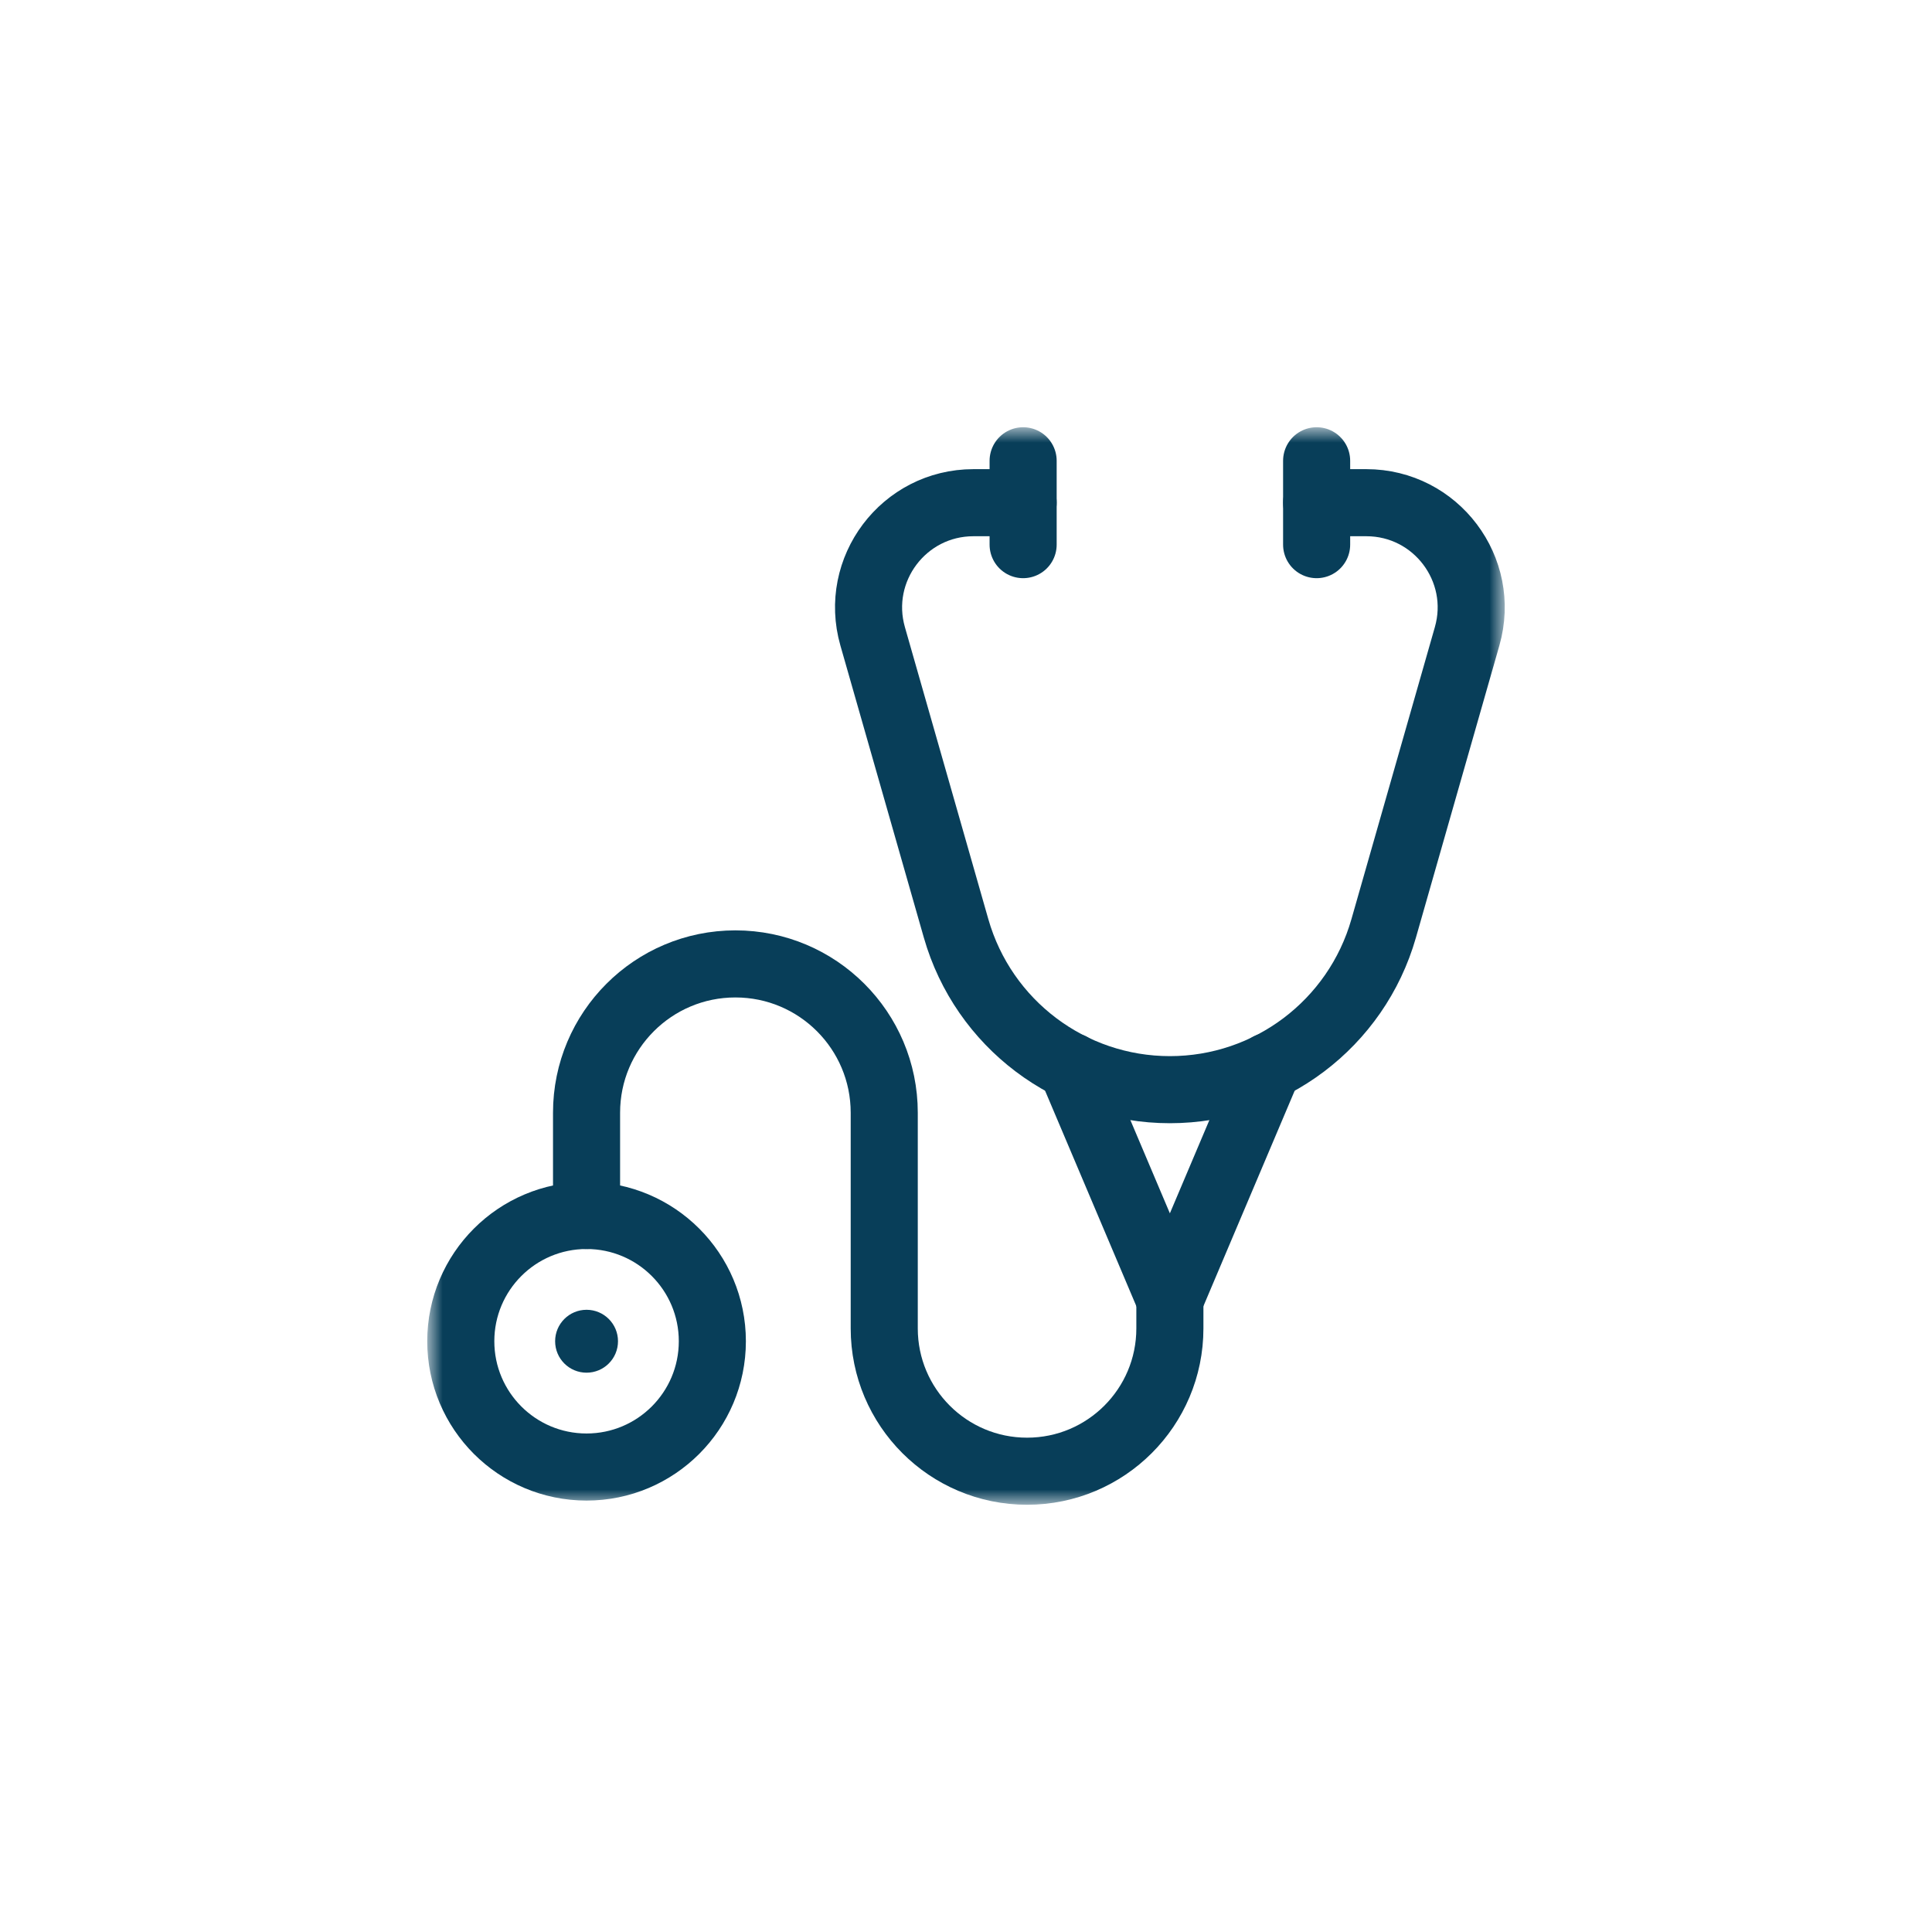
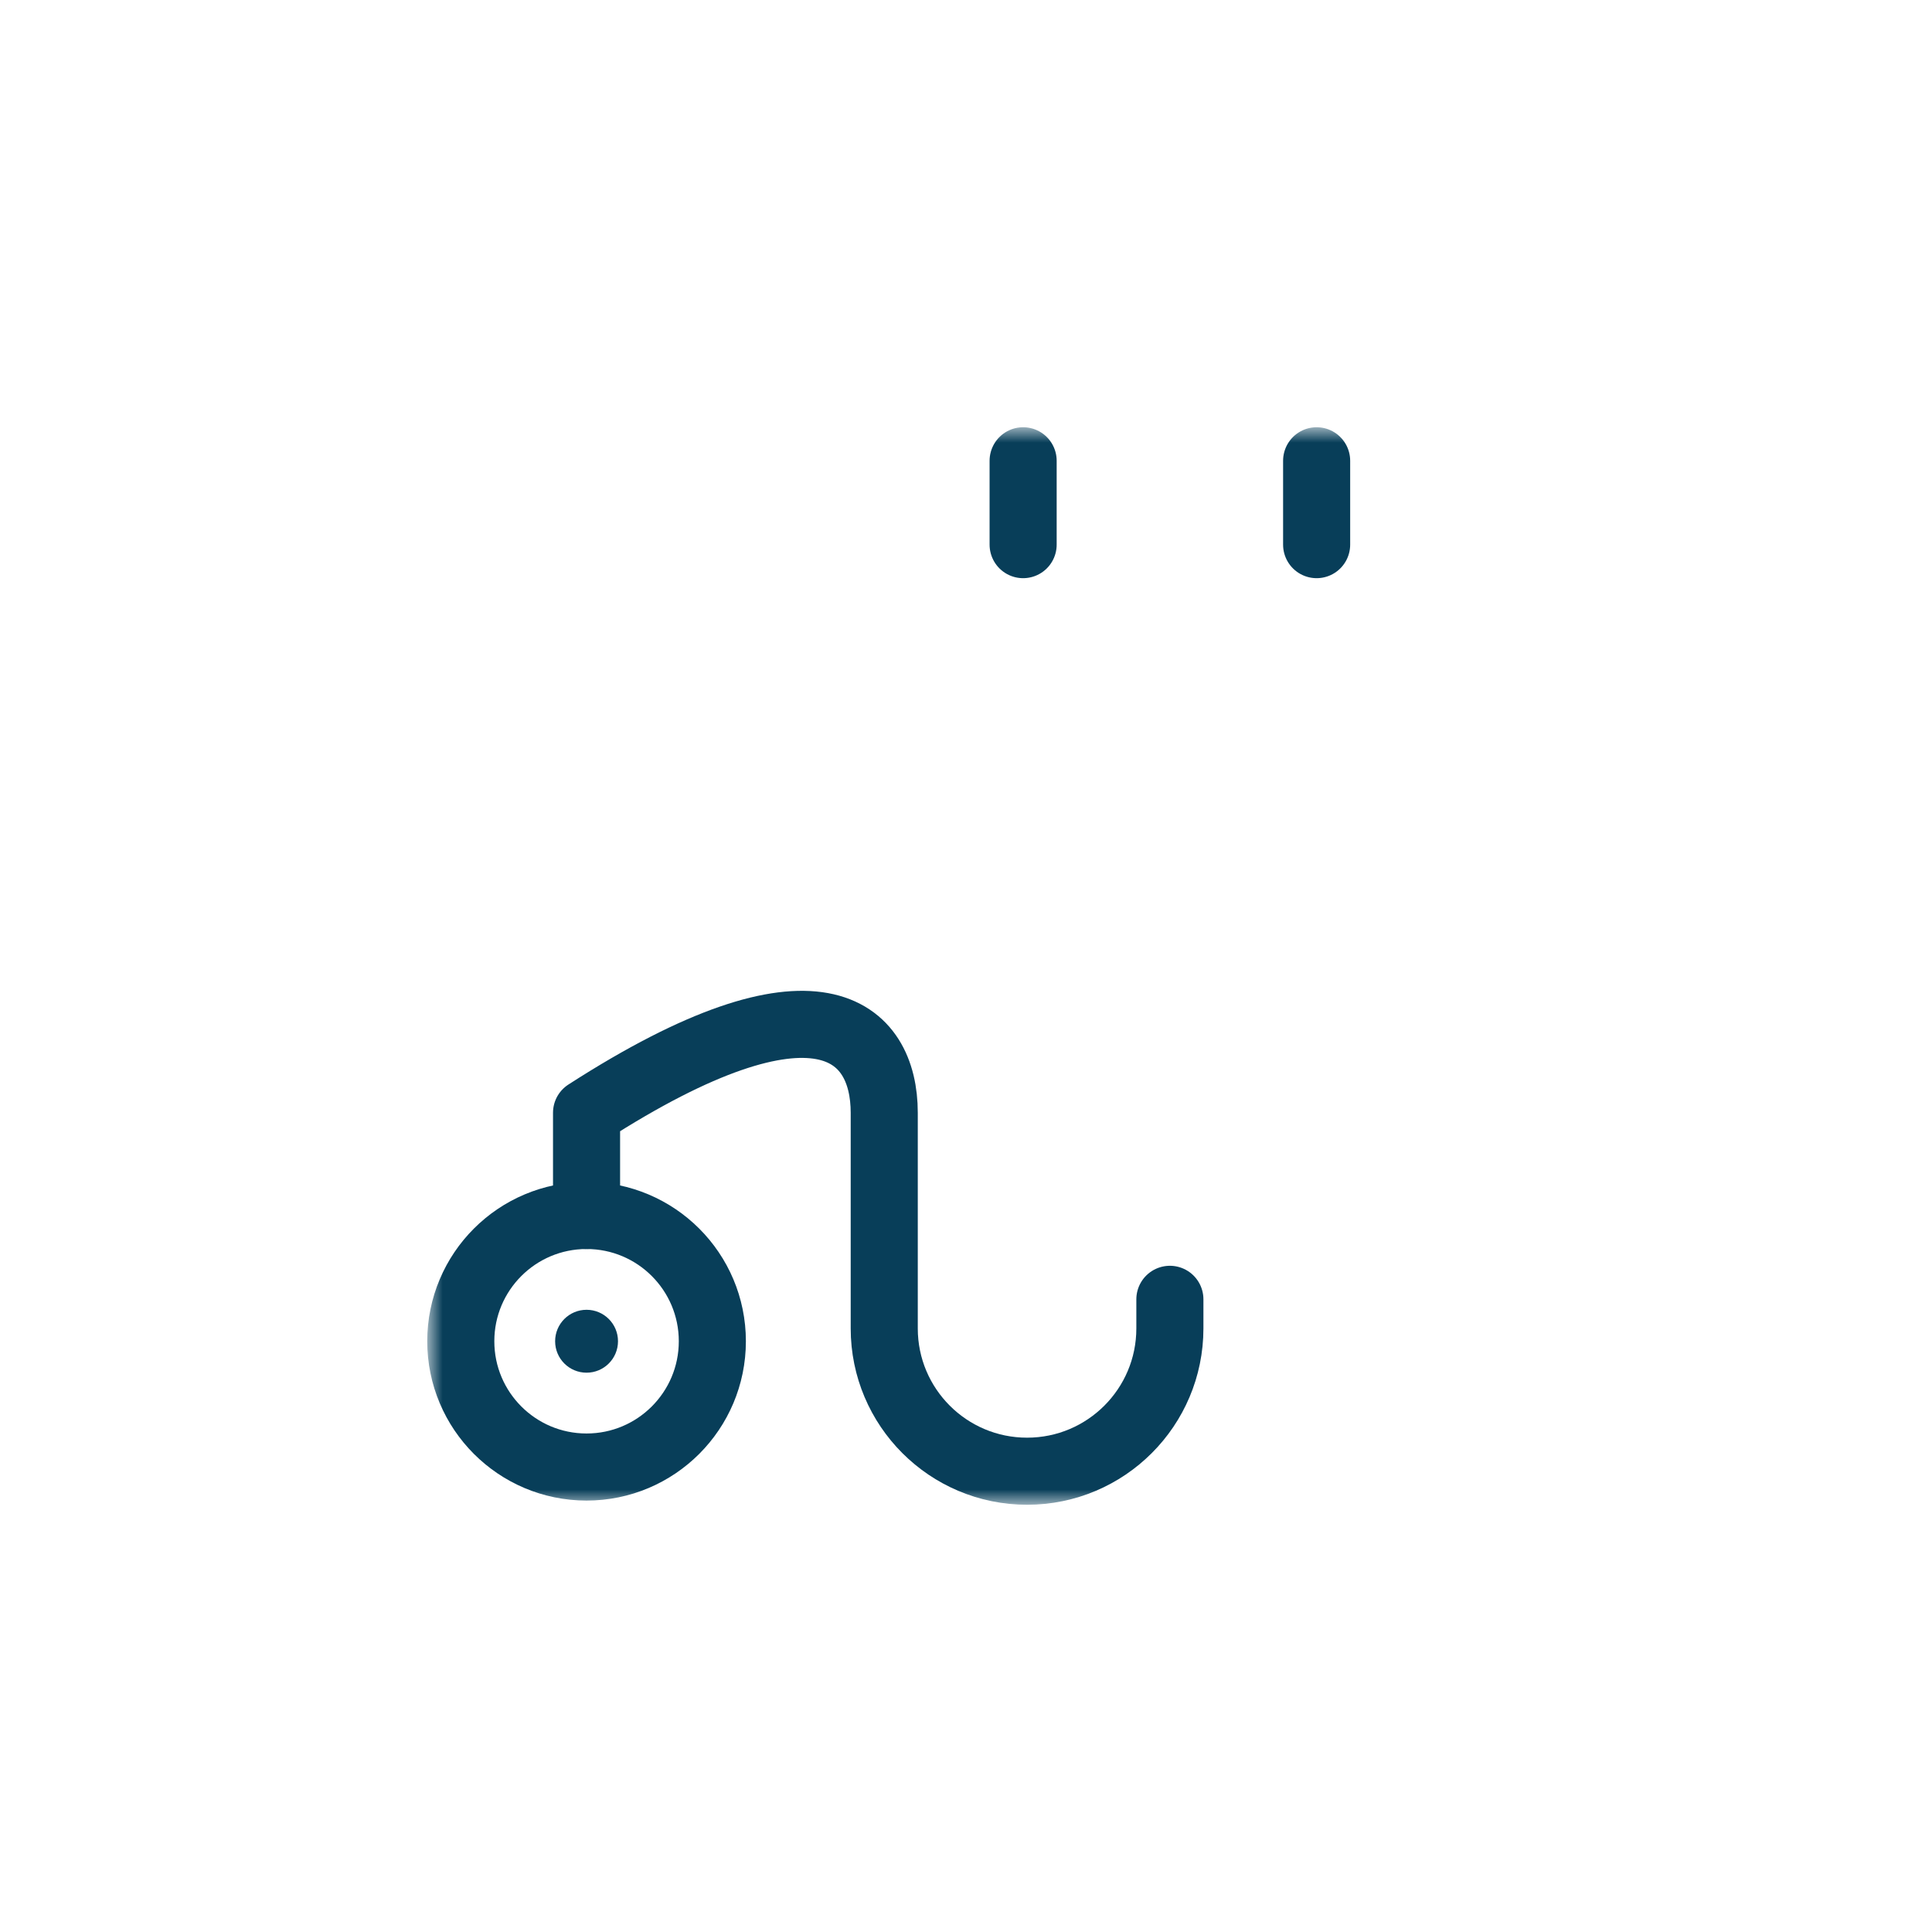
<svg xmlns="http://www.w3.org/2000/svg" width="72" height="72" viewBox="0 0 72 72" fill="none">
  <mask id="mask0_242_21847" style="mask-type:luminance" maskUnits="userSpaceOnUse" x="16" y="16" width="40" height="40">
    <path d="M16 16H56V56H16V16Z" fill="white" />
  </mask>
  <g mask="url(#mask0_242_21847)">
    <path d="M38.129 17.172V20.297" stroke="#083E59" stroke-width="2.5" stroke-miterlimit="10" stroke-linecap="round" stroke-linejoin="round" />
    <path d="M49.067 17.172V20.297" stroke="#083E59" stroke-width="2.5" stroke-miterlimit="10" stroke-linecap="round" stroke-linejoin="round" />
  </g>
-   <path d="M39.921 39.742L43.598 48.422L47.275 39.742" stroke="#083E59" stroke-width="2.5" stroke-miterlimit="10" stroke-linecap="round" stroke-linejoin="round" />
  <mask id="mask1_242_21847" style="mask-type:luminance" maskUnits="userSpaceOnUse" x="16" y="16" width="40" height="40">
    <path d="M16 16H56V56H16V16Z" fill="white" />
  </mask>
  <g mask="url(#mask1_242_21847)">
-     <path d="M49.067 18.734H50.92C53.515 18.734 55.389 21.218 54.675 23.714L51.565 34.6C50.549 38.157 47.298 40.609 43.598 40.609C39.899 40.609 36.648 38.157 35.631 34.6L32.521 23.714C31.808 21.218 33.682 18.734 36.277 18.734H38.129" stroke="#083E59" stroke-width="2.5" stroke-miterlimit="10" stroke-linecap="round" stroke-linejoin="round" />
-     <path d="M21.859 45.297V41.469C21.859 38.405 24.343 35.922 27.406 35.922C30.47 35.922 32.953 38.405 32.953 41.469V49.506C32.953 52.445 35.336 54.828 38.276 54.828C41.215 54.828 43.598 52.445 43.598 49.506V48.422" stroke="#083E59" stroke-width="2.5" stroke-miterlimit="10" stroke-linecap="round" stroke-linejoin="round" />
+     <path d="M21.859 45.297V41.469C30.47 35.922 32.953 38.405 32.953 41.469V49.506C32.953 52.445 35.336 54.828 38.276 54.828C41.215 54.828 43.598 52.445 43.598 49.506V48.422" stroke="#083E59" stroke-width="2.5" stroke-miterlimit="10" stroke-linecap="round" stroke-linejoin="round" />
    <path d="M17.172 49.984C17.172 52.573 19.27 54.672 21.859 54.672C24.448 54.672 26.547 52.573 26.547 49.984C26.547 47.395 24.448 45.297 21.859 45.297C19.27 45.297 17.172 47.395 17.172 49.984Z" stroke="#083E59" stroke-width="2.5" stroke-miterlimit="10" stroke-linecap="round" stroke-linejoin="round" />
    <path d="M20.688 49.984C20.688 50.632 21.212 51.156 21.859 51.156C22.507 51.156 23.031 50.632 23.031 49.984C23.031 49.337 22.507 48.812 21.859 48.812C21.212 48.812 20.688 49.337 20.688 49.984Z" fill="#083E59" />
  </g>
</svg>